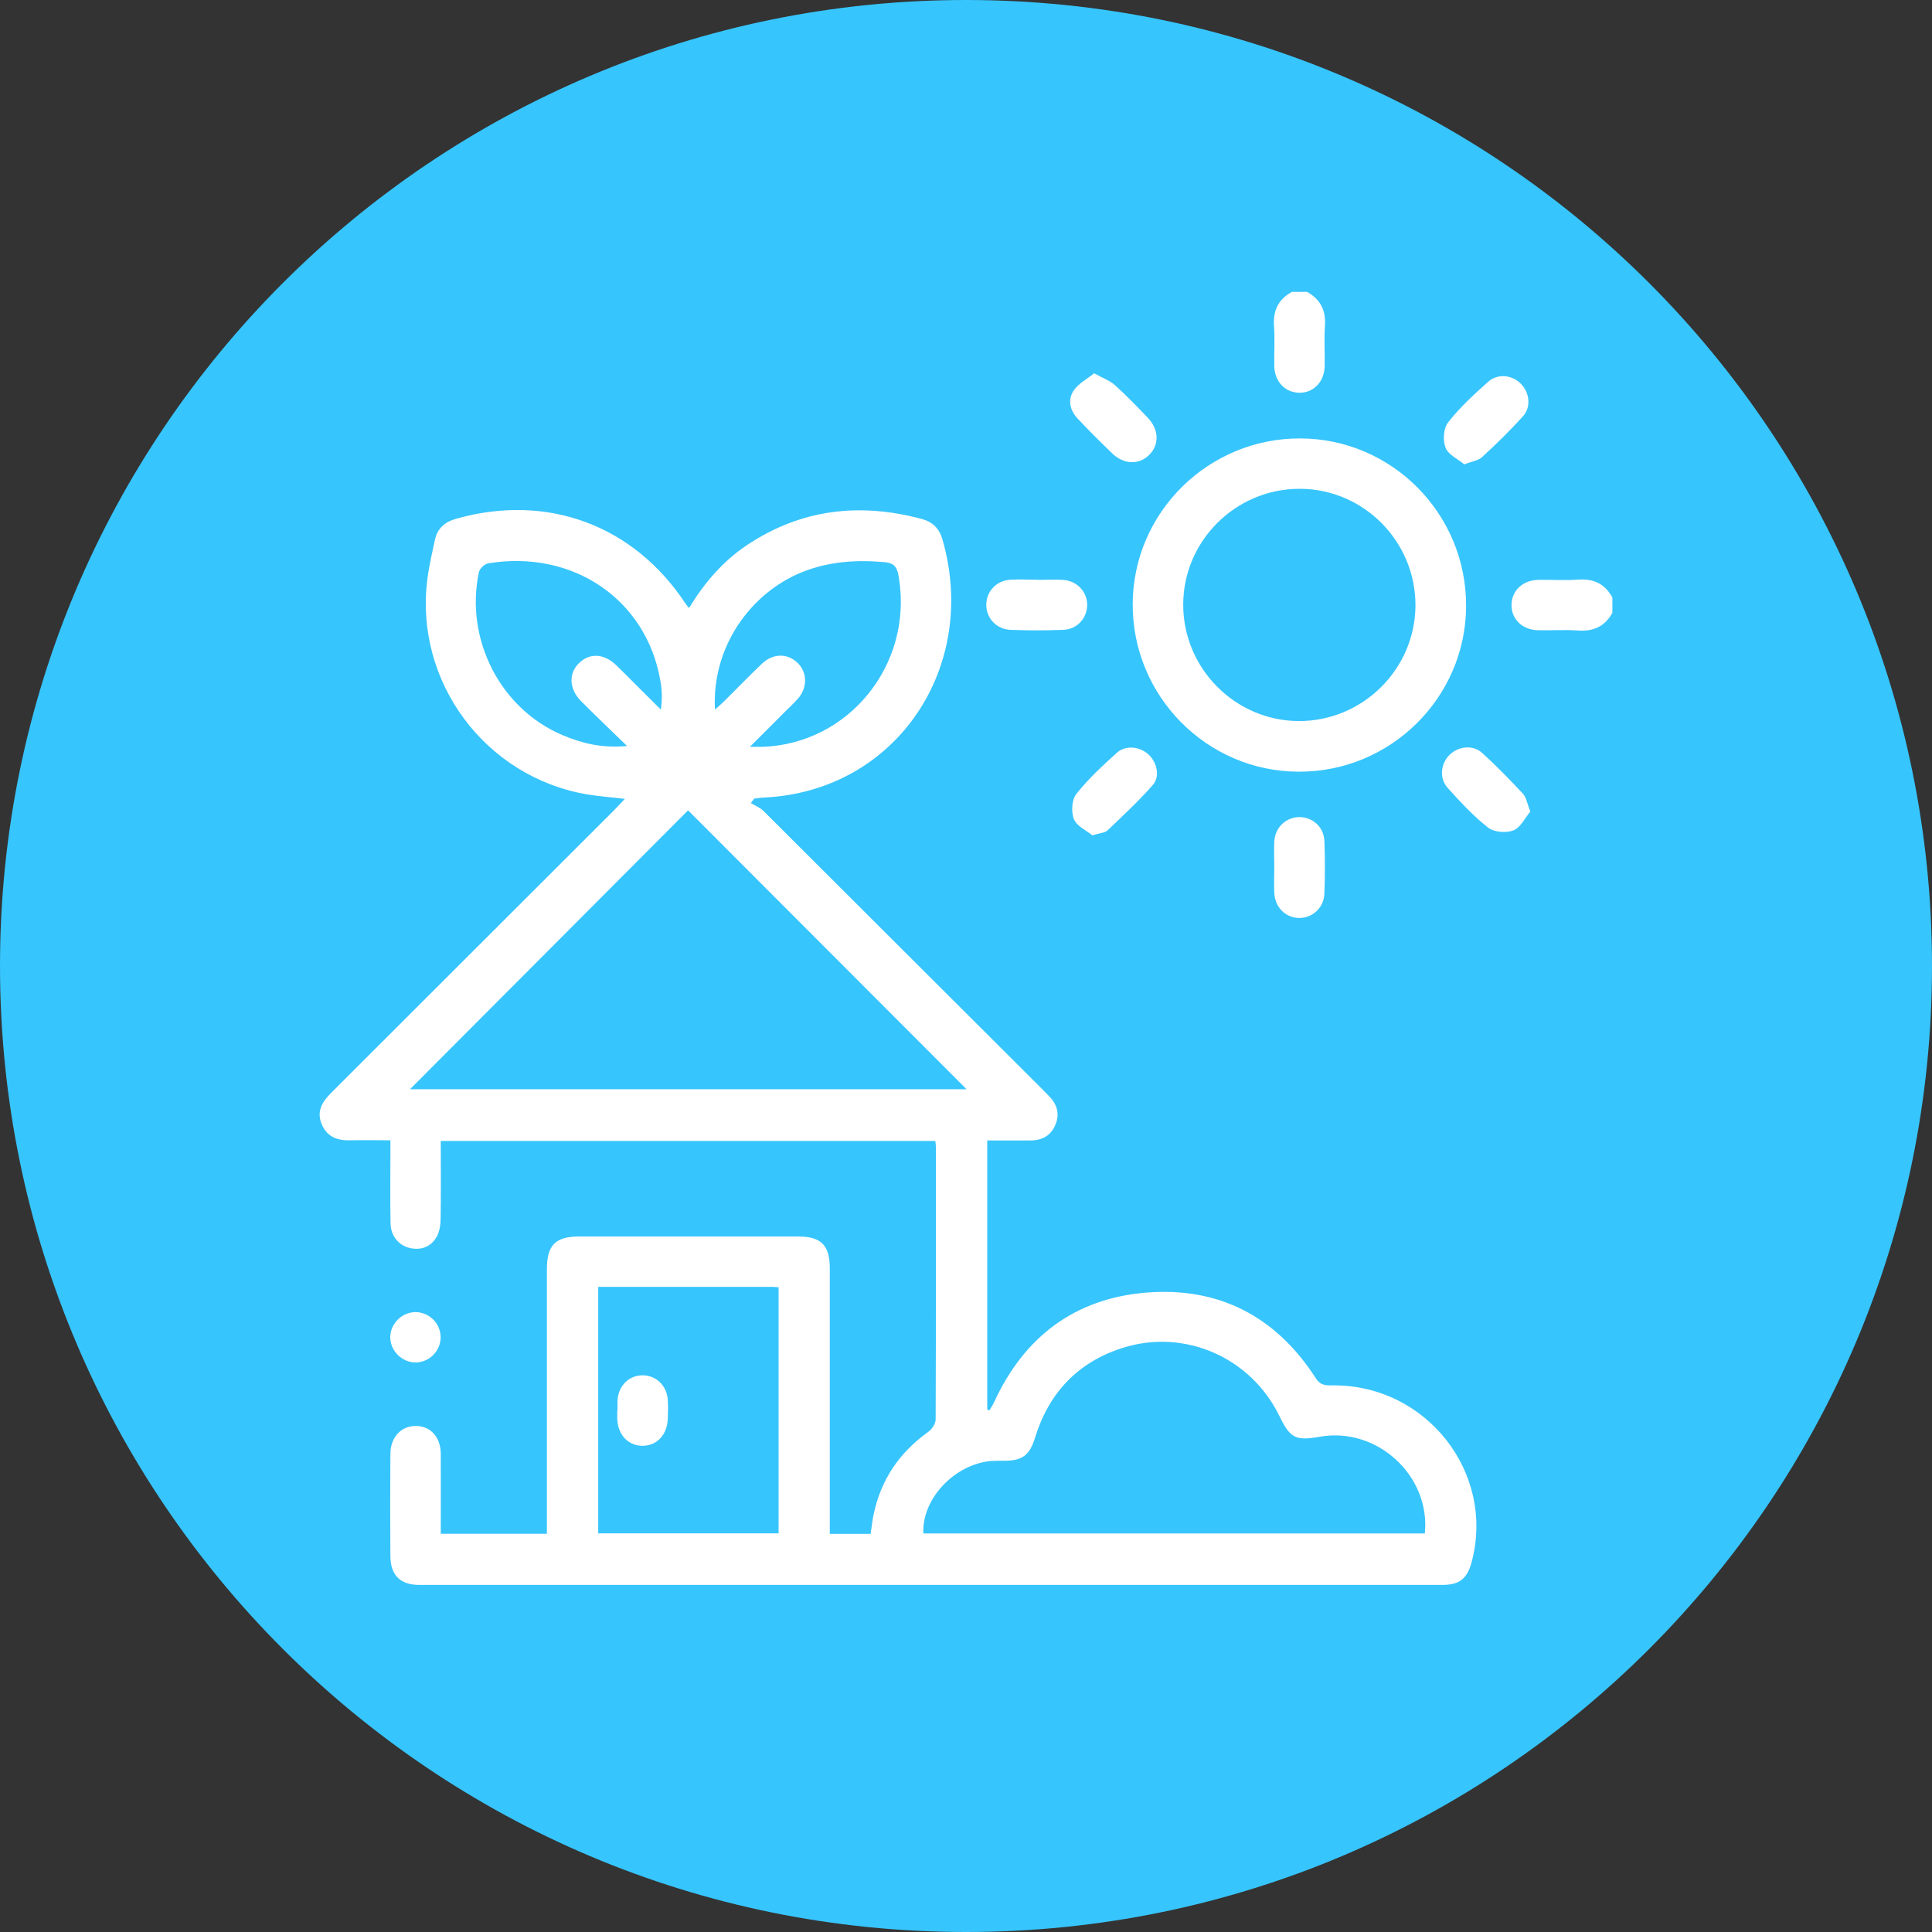
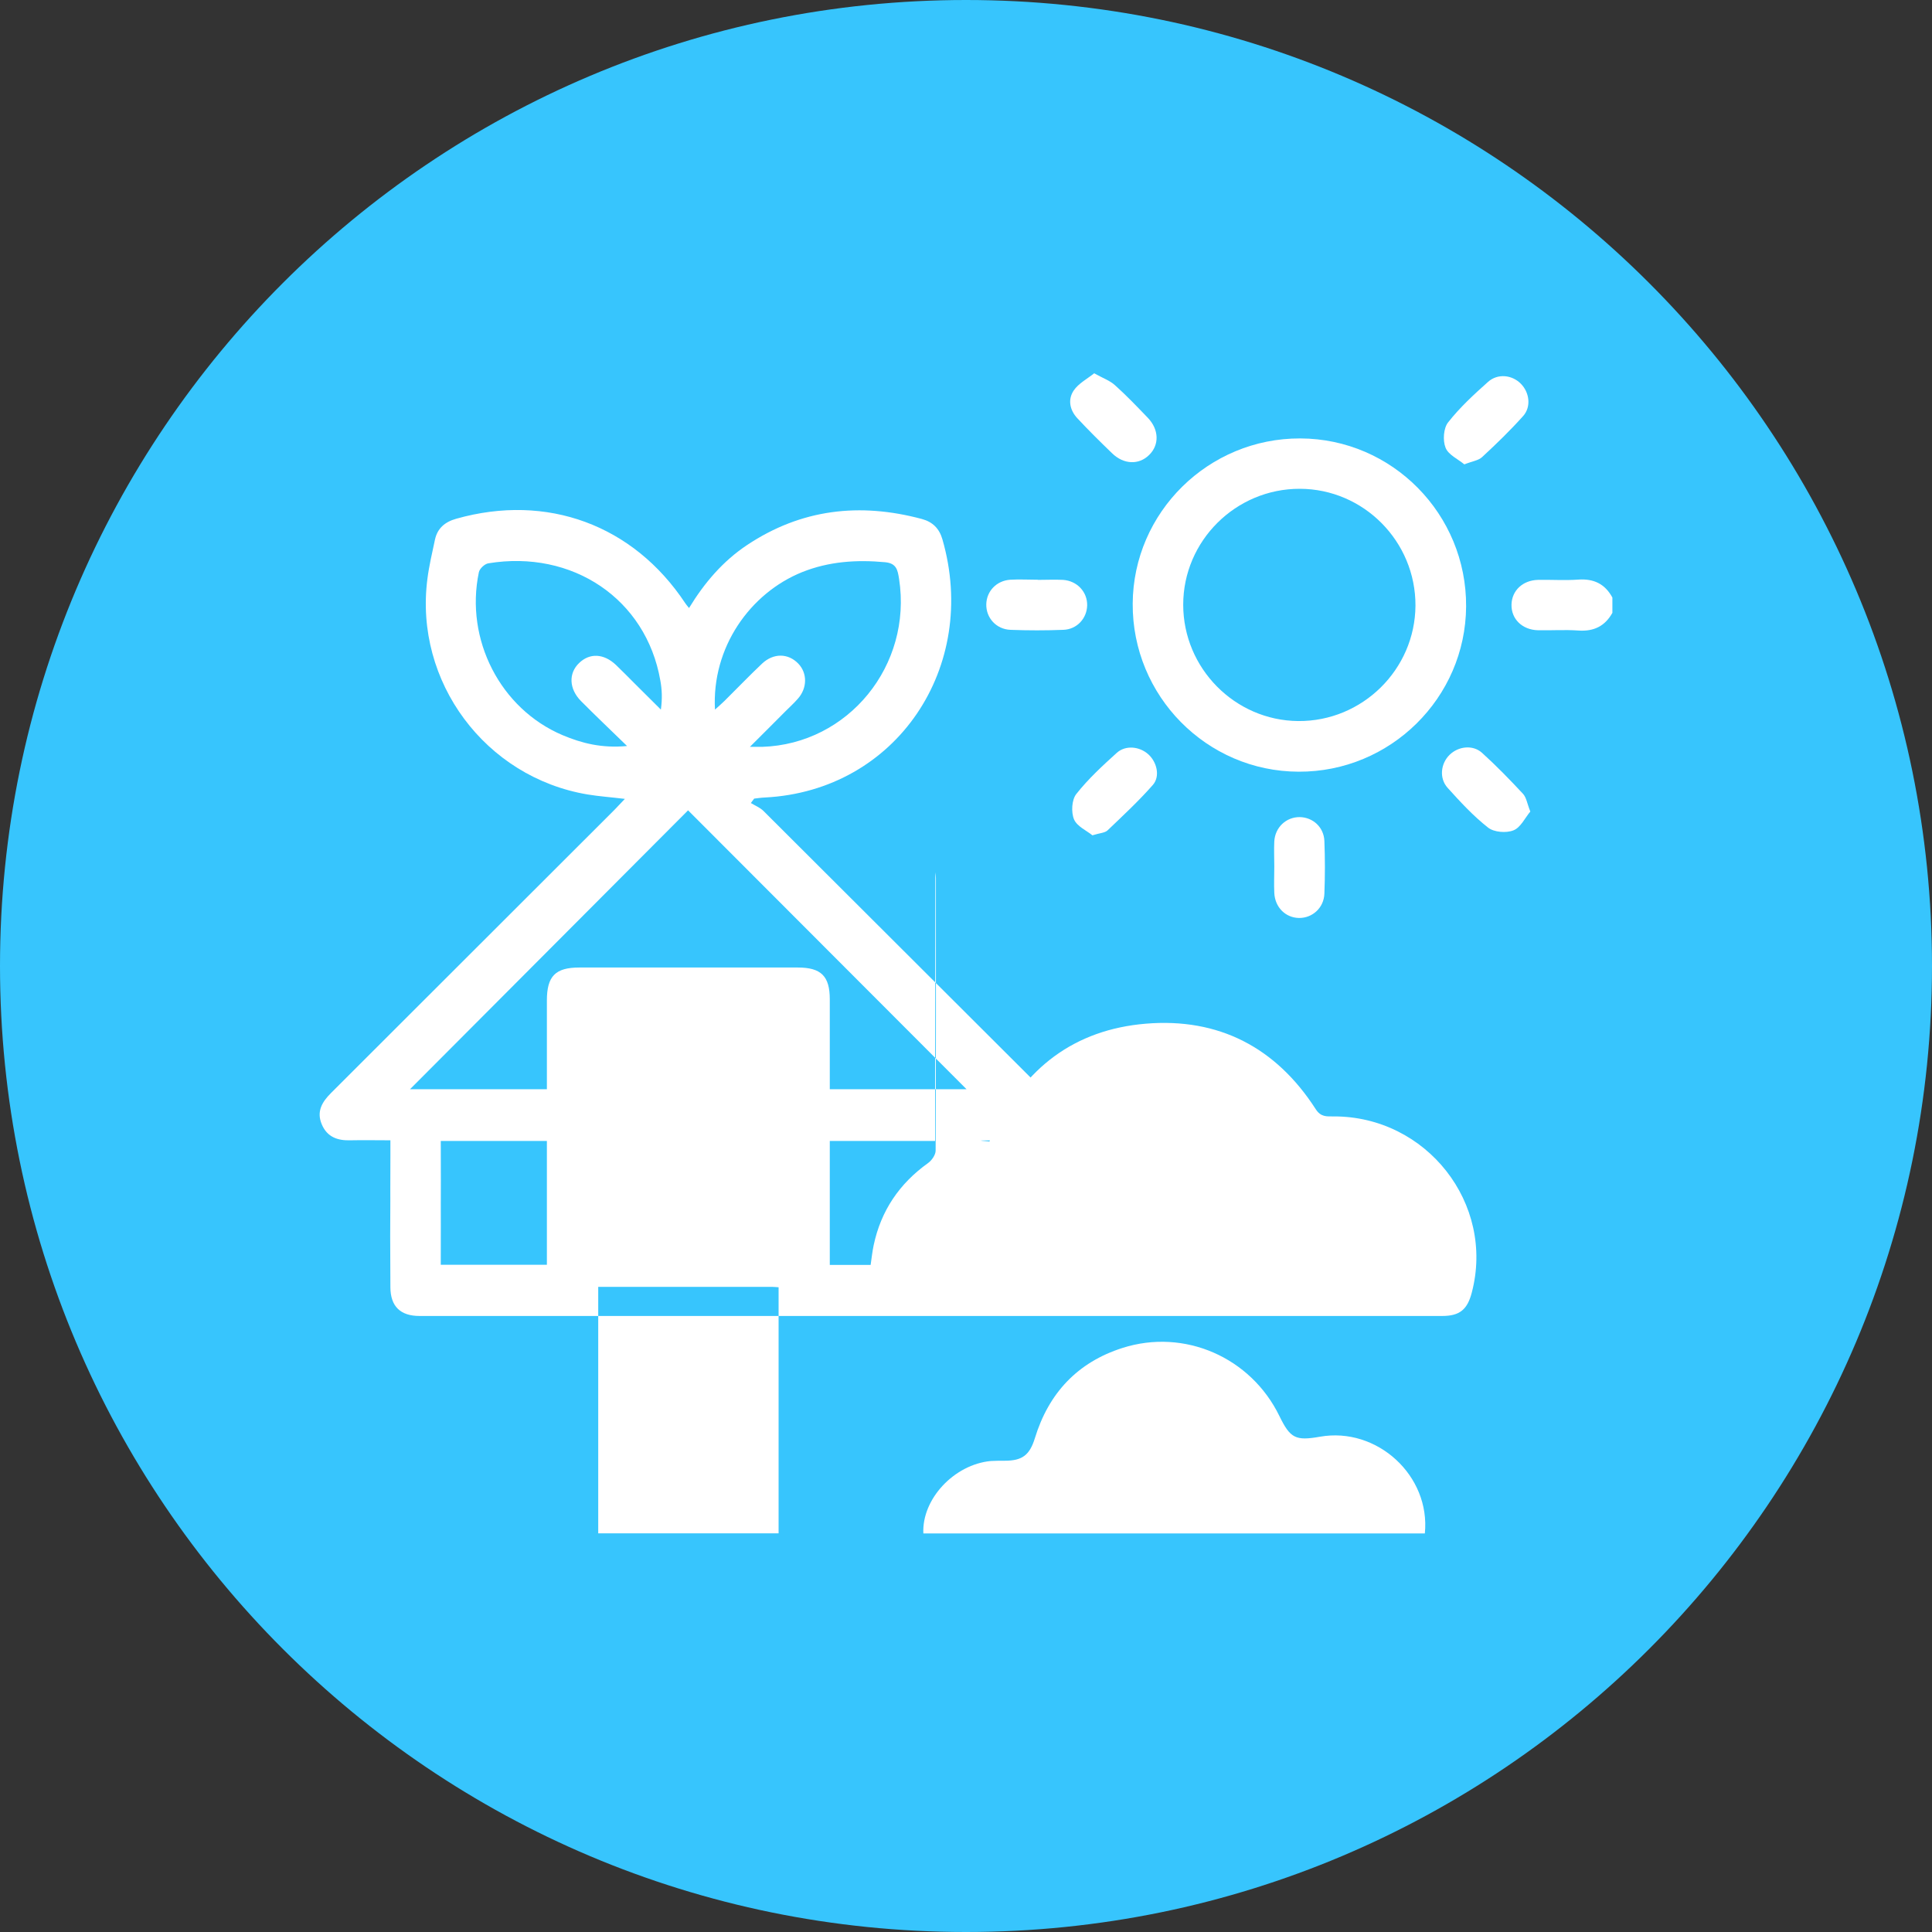
<svg xmlns="http://www.w3.org/2000/svg" id="Capa_2" data-name="Capa 2" viewBox="0 0 140 140">
  <rect x="0" y="0" width="140" height="140" fill="#333333" stroke="none" />
  <defs>
    <style>      .cls-1 {        fill: #fff;      }      .cls-1, .cls-2 {        stroke-width: 0px;      }      .cls-2 {        fill: #37c5fd;      }    </style>
  </defs>
  <g id="Capa_1-2" data-name="Capa 1">
    <g>
      <path class="cls-2" d="M0,70C0,31.34,31.34,0,70,0s70,31.34,70,70-31.34,70-70,70S0,108.66,0,70" />
-       <path class="cls-1" d="M94.71,21.15c.98.54,1.38,1.35,1.3,2.48-.07.97,0,1.94-.02,2.91-.03,1.15-.83,1.95-1.87,1.92-1.01-.03-1.75-.81-1.78-1.92-.02-.97.05-1.95-.02-2.91-.08-1.13.31-1.94,1.3-2.48h1.1Z" />
      <path class="cls-1" d="M116.85,44.39c-.54.98-1.35,1.38-2.48,1.3-.97-.07-1.94,0-2.92-.02-1.15-.03-1.95-.82-1.92-1.87.03-1.01.81-1.75,1.92-1.78.97-.02,1.95.05,2.91-.02,1.13-.08,1.94.31,2.48,1.3v1.1Z" />
-       <path class="cls-1" d="M67.76,82.68H31.94c0,1.9.02,3.75-.01,5.6,0,.44-.07.94-.27,1.31-.4.74-1.11,1.03-1.94.85-.83-.18-1.4-.88-1.42-1.79-.03-1.65-.01-3.29-.01-4.94v-1.08c-1.02,0-1.95-.02-2.89,0-.93.03-1.69-.23-2.08-1.15-.4-.94.02-1.63.67-2.28,6.84-6.83,13.68-13.66,20.52-20.5.23-.23.45-.48.77-.81-.98-.12-1.85-.18-2.7-.32-7.41-1.24-12.57-8.17-11.61-15.61.12-.96.35-1.91.55-2.86.18-.82.72-1.28,1.54-1.51,6.57-1.86,12.83.44,16.59,6.11.06.1.14.18.28.36,1.12-1.84,2.46-3.4,4.2-4.56,3.93-2.62,8.18-3.1,12.68-1.89.78.21,1.26.7,1.48,1.47,2.67,9.23-3.31,18.22-12.86,18.71-.26.01-.52.05-.78.08l-.24.32c.31.19.67.33.92.58,6.72,6.7,13.43,13.4,20.14,20.1.19.19.39.39.58.59.55.58.75,1.26.44,2.02-.32.79-.95,1.16-1.8,1.16-1.03,0-2.06,0-3.15,0v19.49s.1.05.15.08c.12-.2.25-.4.35-.61,2.17-4.72,5.83-7.5,10.99-7.93,5.28-.44,9.43,1.72,12.31,6.19.37.58.79.53,1.3.53,6.73-.02,11.71,6.32,10.01,12.77-.32,1.23-.88,1.69-2.14,1.69-24.7,0-49.41,0-74.11,0-1.39,0-2.1-.7-2.11-2.07-.02-2.47-.02-4.94,0-7.41,0-1.23.79-2.06,1.87-2.04,1.05.02,1.77.81,1.78,2.02.01,1.91,0,3.83,0,5.79h7.69v-1.04c0-6.04,0-12.08,0-18.11,0-1.76.61-2.39,2.35-2.39,5.28,0,10.55,0,15.83,0,1.69,0,2.32.62,2.32,2.31,0,6.07,0,12.14,0,18.21v1.03h2.96c.07-.48.12-.96.22-1.43.53-2.5,1.86-4.46,3.94-5.95.27-.19.55-.6.55-.9.03-6.59.02-13.17.02-19.76,0-.12-.02-.23-.04-.41M29.71,78.93h40.33c-6.72-6.73-13.47-13.49-20.18-20.21-6.68,6.7-13.41,13.45-20.15,20.21M66.91,111.12h36.34c.42-4.19-3.47-7.74-7.6-7.01-1.77.31-2.15.12-2.94-1.5-2.07-4.25-6.88-6.37-11.38-4.93-3.25,1.04-5.34,3.27-6.34,6.54-.38,1.23-.92,1.63-2.18,1.63-.33,0-.67,0-1.01.02-2.66.25-5.01,2.76-4.89,5.25M43.35,93.25v17.86h13.07v-17.83c-.19-.01-.33-.03-.48-.03-4.17,0-8.35,0-12.59,0M51.8,51.43c.26-.24.48-.42.69-.63.91-.9,1.8-1.83,2.73-2.71.83-.78,1.89-.76,2.62-.01.67.69.67,1.78-.03,2.56-.28.32-.6.61-.9.91-.8.81-1.61,1.61-2.57,2.57.47,0,.68,0,.89,0,6.25-.2,10.89-5.91,9.92-12.17-.1-.65-.19-1.13-1.01-1.21-2.07-.19-4.07-.06-6.02.72-3.76,1.52-6.56,5.45-6.31,9.97M45.44,54.06c-1.22-1.19-2.3-2.21-3.34-3.26-.87-.88-.91-2.01-.14-2.75.77-.75,1.8-.7,2.68.14.46.44.91.9,1.36,1.35.63.63,1.26,1.25,1.89,1.88.11-.79.08-1.46-.04-2.11-1.03-5.92-6.38-9.49-12.46-8.49-.27.04-.64.39-.69.65-1.02,4.87,1.56,9.89,6.06,11.8,1.4.59,2.85.96,4.67.79" />
+       <path class="cls-1" d="M67.76,82.68H31.94c0,1.9.02,3.75-.01,5.6,0,.44-.07.94-.27,1.31-.4.74-1.11,1.03-1.94.85-.83-.18-1.4-.88-1.42-1.79-.03-1.65-.01-3.29-.01-4.94v-1.08c-1.02,0-1.95-.02-2.89,0-.93.03-1.69-.23-2.08-1.15-.4-.94.02-1.63.67-2.28,6.84-6.83,13.68-13.66,20.52-20.5.23-.23.45-.48.77-.81-.98-.12-1.85-.18-2.7-.32-7.41-1.24-12.57-8.17-11.61-15.61.12-.96.35-1.91.55-2.86.18-.82.72-1.28,1.54-1.51,6.57-1.86,12.83.44,16.59,6.11.06.1.14.18.28.36,1.12-1.84,2.46-3.4,4.2-4.56,3.93-2.62,8.18-3.1,12.68-1.89.78.21,1.26.7,1.48,1.47,2.67,9.23-3.31,18.22-12.86,18.71-.26.01-.52.05-.78.08l-.24.32c.31.19.67.33.92.58,6.72,6.7,13.43,13.4,20.14,20.1.19.19.39.39.58.59.55.58.75,1.26.44,2.02-.32.79-.95,1.16-1.8,1.16-1.03,0-2.06,0-3.15,0s.1.05.15.08c.12-.2.25-.4.35-.61,2.17-4.72,5.83-7.5,10.99-7.93,5.28-.44,9.43,1.72,12.31,6.19.37.58.79.53,1.3.53,6.73-.02,11.71,6.32,10.01,12.77-.32,1.23-.88,1.69-2.14,1.69-24.7,0-49.41,0-74.11,0-1.39,0-2.1-.7-2.11-2.07-.02-2.47-.02-4.94,0-7.41,0-1.23.79-2.06,1.87-2.04,1.05.02,1.77.81,1.78,2.02.01,1.91,0,3.83,0,5.79h7.69v-1.04c0-6.04,0-12.08,0-18.11,0-1.76.61-2.39,2.35-2.39,5.28,0,10.55,0,15.83,0,1.69,0,2.32.62,2.32,2.31,0,6.07,0,12.14,0,18.21v1.03h2.96c.07-.48.12-.96.22-1.43.53-2.5,1.86-4.46,3.94-5.95.27-.19.55-.6.55-.9.03-6.59.02-13.17.02-19.76,0-.12-.02-.23-.04-.41M29.71,78.93h40.33c-6.72-6.73-13.47-13.49-20.18-20.21-6.68,6.7-13.41,13.45-20.15,20.21M66.91,111.12h36.34c.42-4.19-3.47-7.74-7.6-7.01-1.77.31-2.15.12-2.94-1.5-2.07-4.25-6.88-6.37-11.38-4.93-3.25,1.04-5.34,3.27-6.34,6.54-.38,1.23-.92,1.63-2.18,1.63-.33,0-.67,0-1.01.02-2.66.25-5.01,2.76-4.89,5.25M43.35,93.25v17.86h13.07v-17.83c-.19-.01-.33-.03-.48-.03-4.17,0-8.35,0-12.59,0M51.8,51.43c.26-.24.48-.42.69-.63.91-.9,1.8-1.83,2.73-2.71.83-.78,1.89-.76,2.62-.01.67.69.67,1.78-.03,2.56-.28.32-.6.61-.9.91-.8.81-1.61,1.61-2.57,2.57.47,0,.68,0,.89,0,6.25-.2,10.89-5.91,9.92-12.17-.1-.65-.19-1.13-1.01-1.21-2.07-.19-4.07-.06-6.02.72-3.76,1.52-6.56,5.45-6.31,9.97M45.44,54.06c-1.22-1.19-2.3-2.21-3.34-3.26-.87-.88-.91-2.01-.14-2.75.77-.75,1.8-.7,2.68.14.46.44.91.9,1.36,1.35.63.63,1.26,1.25,1.89,1.88.11-.79.08-1.46-.04-2.11-1.03-5.92-6.38-9.49-12.46-8.49-.27.04-.64.39-.69.65-1.02,4.87,1.56,9.89,6.06,11.8,1.4.59,2.85.96,4.67.79" />
      <path class="cls-1" d="M94.1,55.92c-6.66-.02-12.06-5.49-12.02-12.18.04-6.62,5.49-11.99,12.14-11.97,6.67.02,12.06,5.49,12.02,12.18-.04,6.62-5.49,12-12.14,11.97M94.19,35.42c-4.64-.01-8.45,3.77-8.45,8.4,0,4.6,3.74,8.39,8.33,8.43,4.64.04,8.47-3.73,8.5-8.36.02-4.65-3.75-8.46-8.38-8.47" />
      <path class="cls-1" d="M79.29,27.05c.62.35,1.12.52,1.49.85.84.75,1.62,1.57,2.4,2.38.81.85.84,1.96.09,2.69-.74.73-1.84.7-2.69-.13-.86-.83-1.7-1.66-2.51-2.53-.55-.59-.71-1.36-.26-2.02.34-.5.95-.82,1.48-1.24" />
      <path class="cls-1" d="M106.11,33.65c-.45-.38-1.16-.69-1.36-1.21-.21-.52-.15-1.42.19-1.84.84-1.07,1.86-2.01,2.88-2.92.71-.64,1.76-.52,2.4.14.61.63.75,1.66.15,2.33-.93,1.04-1.94,2.02-2.97,2.97-.26.25-.71.3-1.29.53" />
      <path class="cls-1" d="M79.16,60.53c-.4-.33-1.11-.64-1.33-1.15-.22-.52-.17-1.42.16-1.84.86-1.09,1.9-2.05,2.94-2.99.64-.57,1.64-.46,2.27.1.63.56.89,1.6.34,2.23-1.02,1.16-2.16,2.22-3.28,3.29-.2.19-.56.19-1.1.36" />
      <path class="cls-1" d="M110.89,58.81c-.38.45-.7,1.16-1.22,1.36-.52.21-1.41.14-1.84-.2-1.07-.84-2.01-1.86-2.93-2.88-.63-.7-.5-1.77.15-2.4.63-.61,1.67-.74,2.34-.14,1.04.94,2.02,1.95,2.97,2.97.25.27.3.71.53,1.28" />
      <path class="cls-1" d="M75.21,42.02c.61,0,1.22-.03,1.82,0,1.03.07,1.77.88,1.75,1.85-.02.94-.74,1.74-1.73,1.77-1.27.05-2.55.05-3.83,0-1.03-.04-1.77-.87-1.75-1.85.02-.95.74-1.71,1.73-1.78.67-.04,1.34,0,2,0" />
      <path class="cls-1" d="M92.34,62.79c0-.61-.03-1.22,0-1.82.06-1.03.87-1.77,1.85-1.76.95.02,1.74.73,1.78,1.73.05,1.27.05,2.55,0,3.82-.04,1.03-.87,1.77-1.84,1.76-.98-.02-1.74-.77-1.79-1.82-.03-.64,0-1.27,0-1.91h0Z" />
-       <path class="cls-1" d="M31.93,96.94c-.02.98-.83,1.78-1.81,1.79-1,0-1.86-.86-1.84-1.86.02-.97.85-1.78,1.82-1.79,1.01,0,1.85.84,1.83,1.86" />
      <path class="cls-1" d="M44.75,102.18c0-.24-.01-.49,0-.73.07-1.04.83-1.79,1.81-1.79.98,0,1.76.74,1.83,1.77.03.45.02.91,0,1.36-.03,1.17-.78,1.97-1.82,1.98-1.04,0-1.8-.79-1.84-1.95,0-.21,0-.42,0-.64h0Z" />
    </g>
  </g>
</svg>